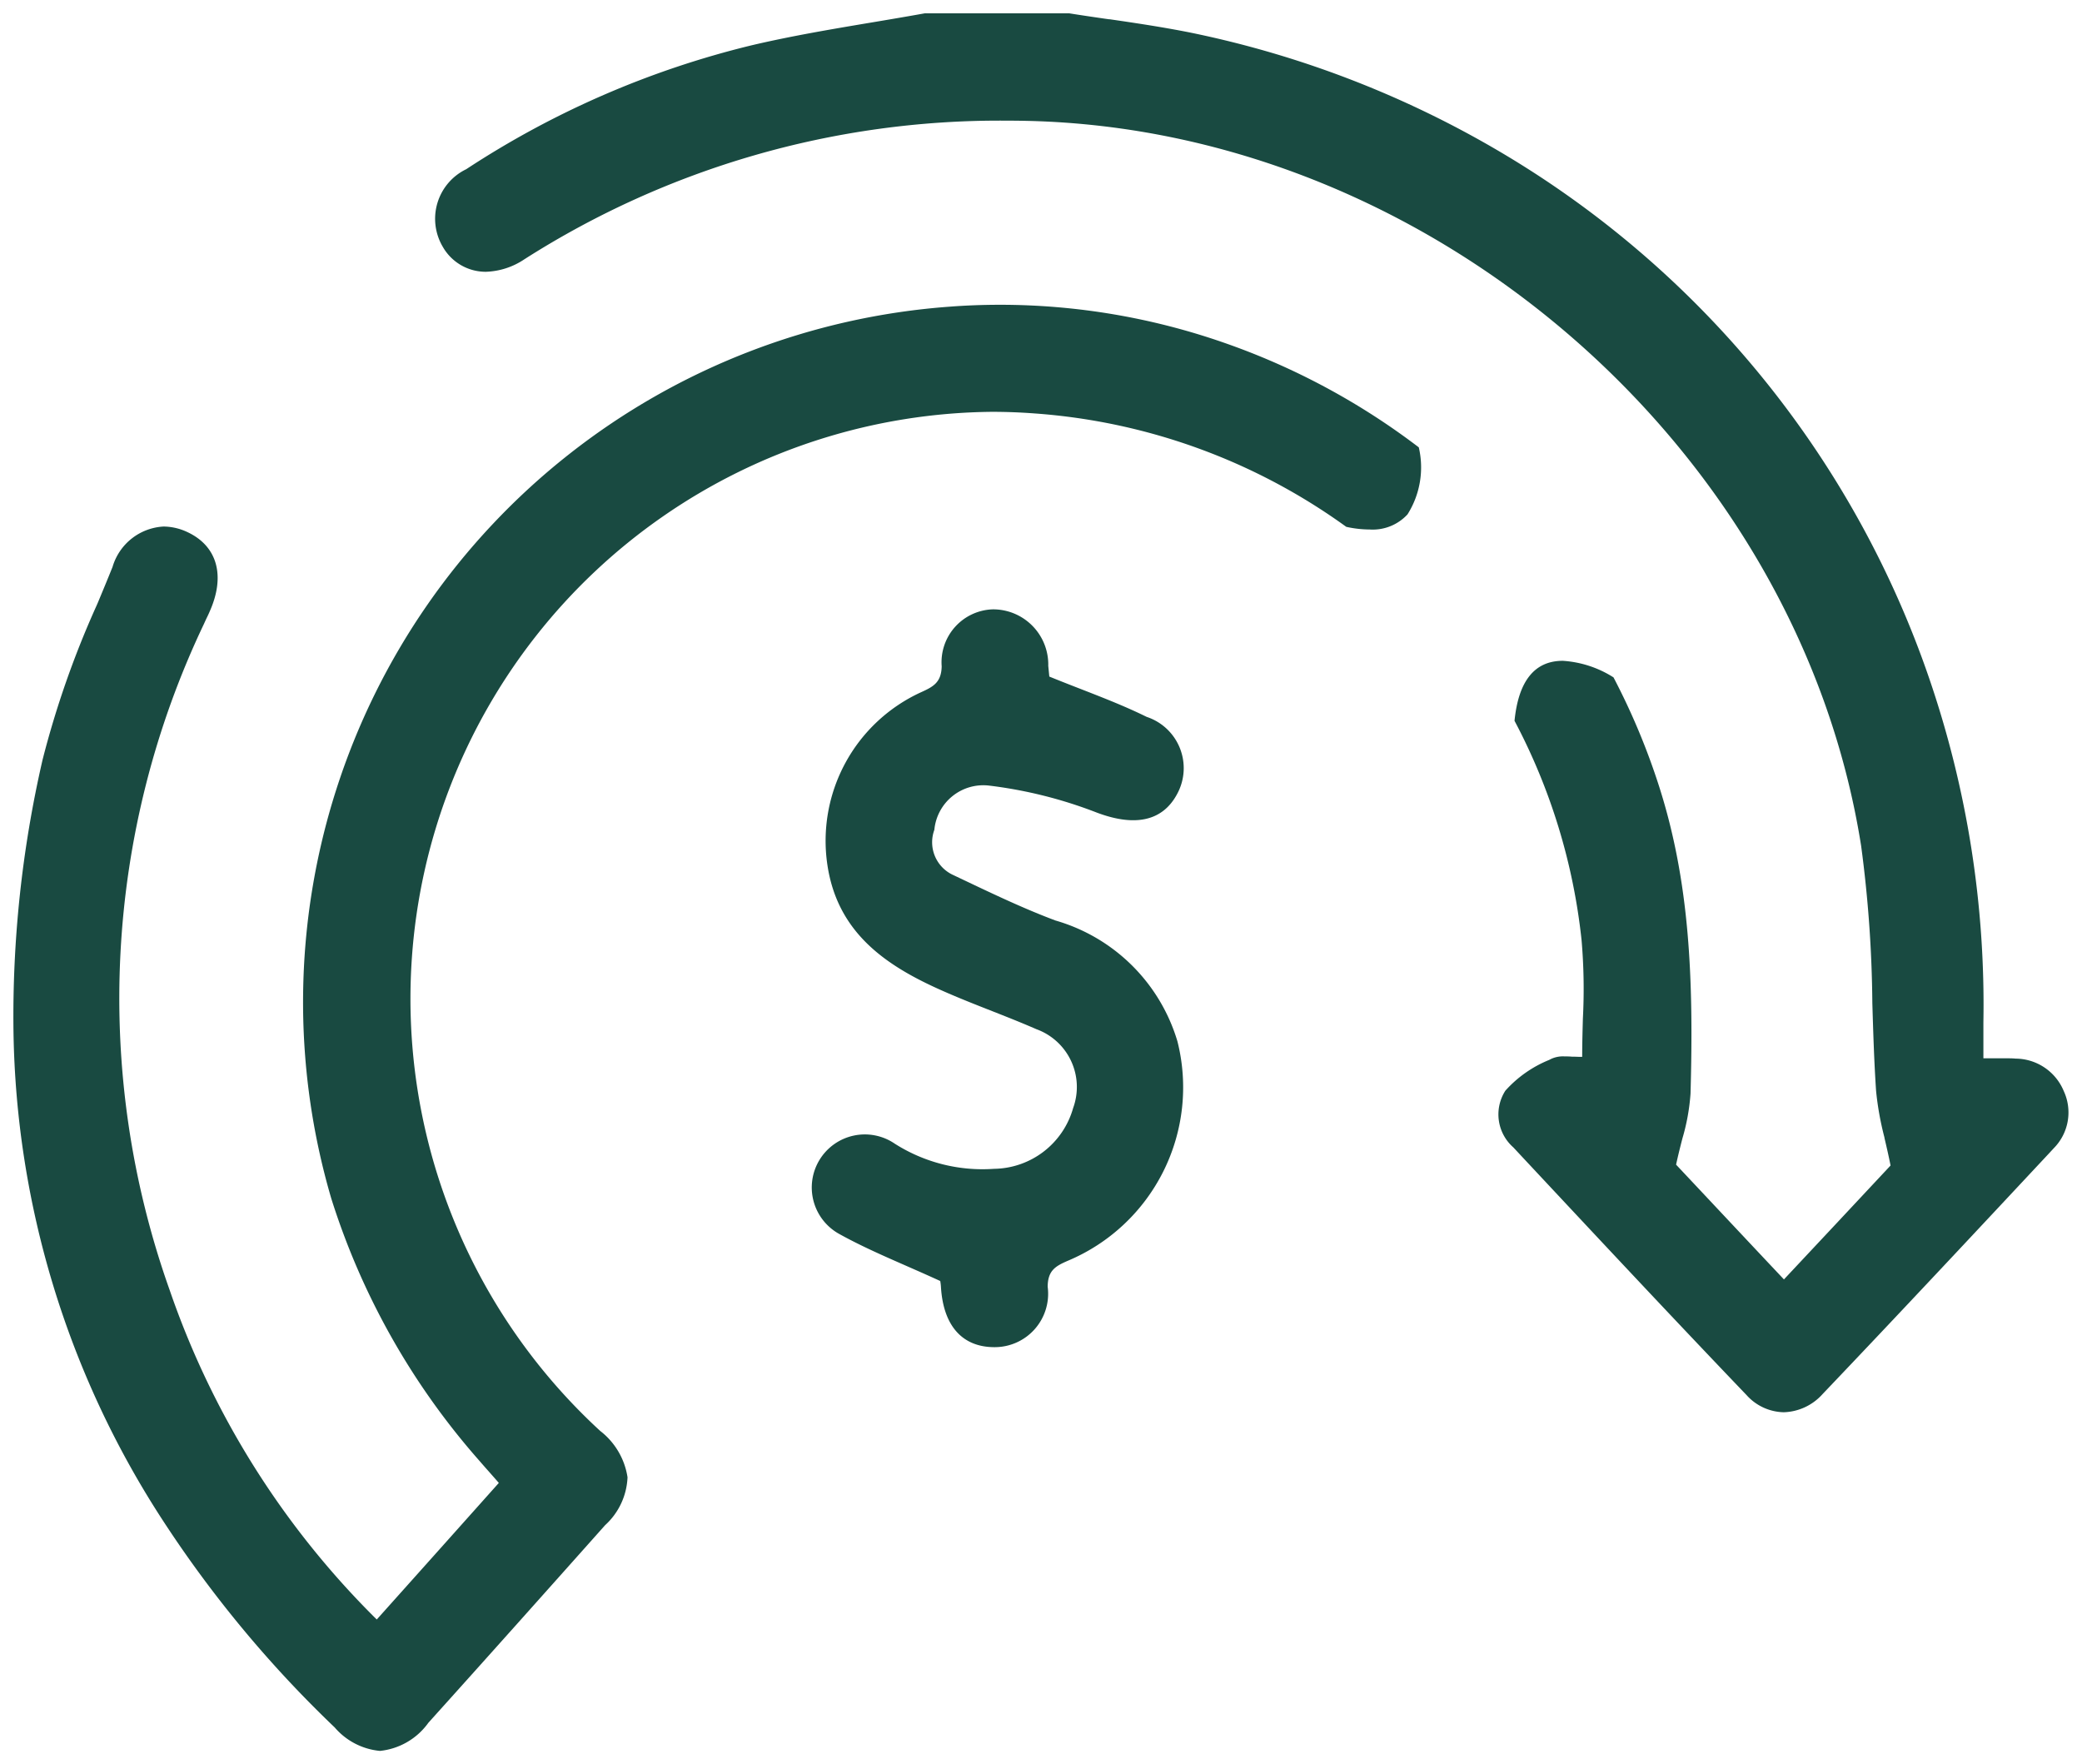
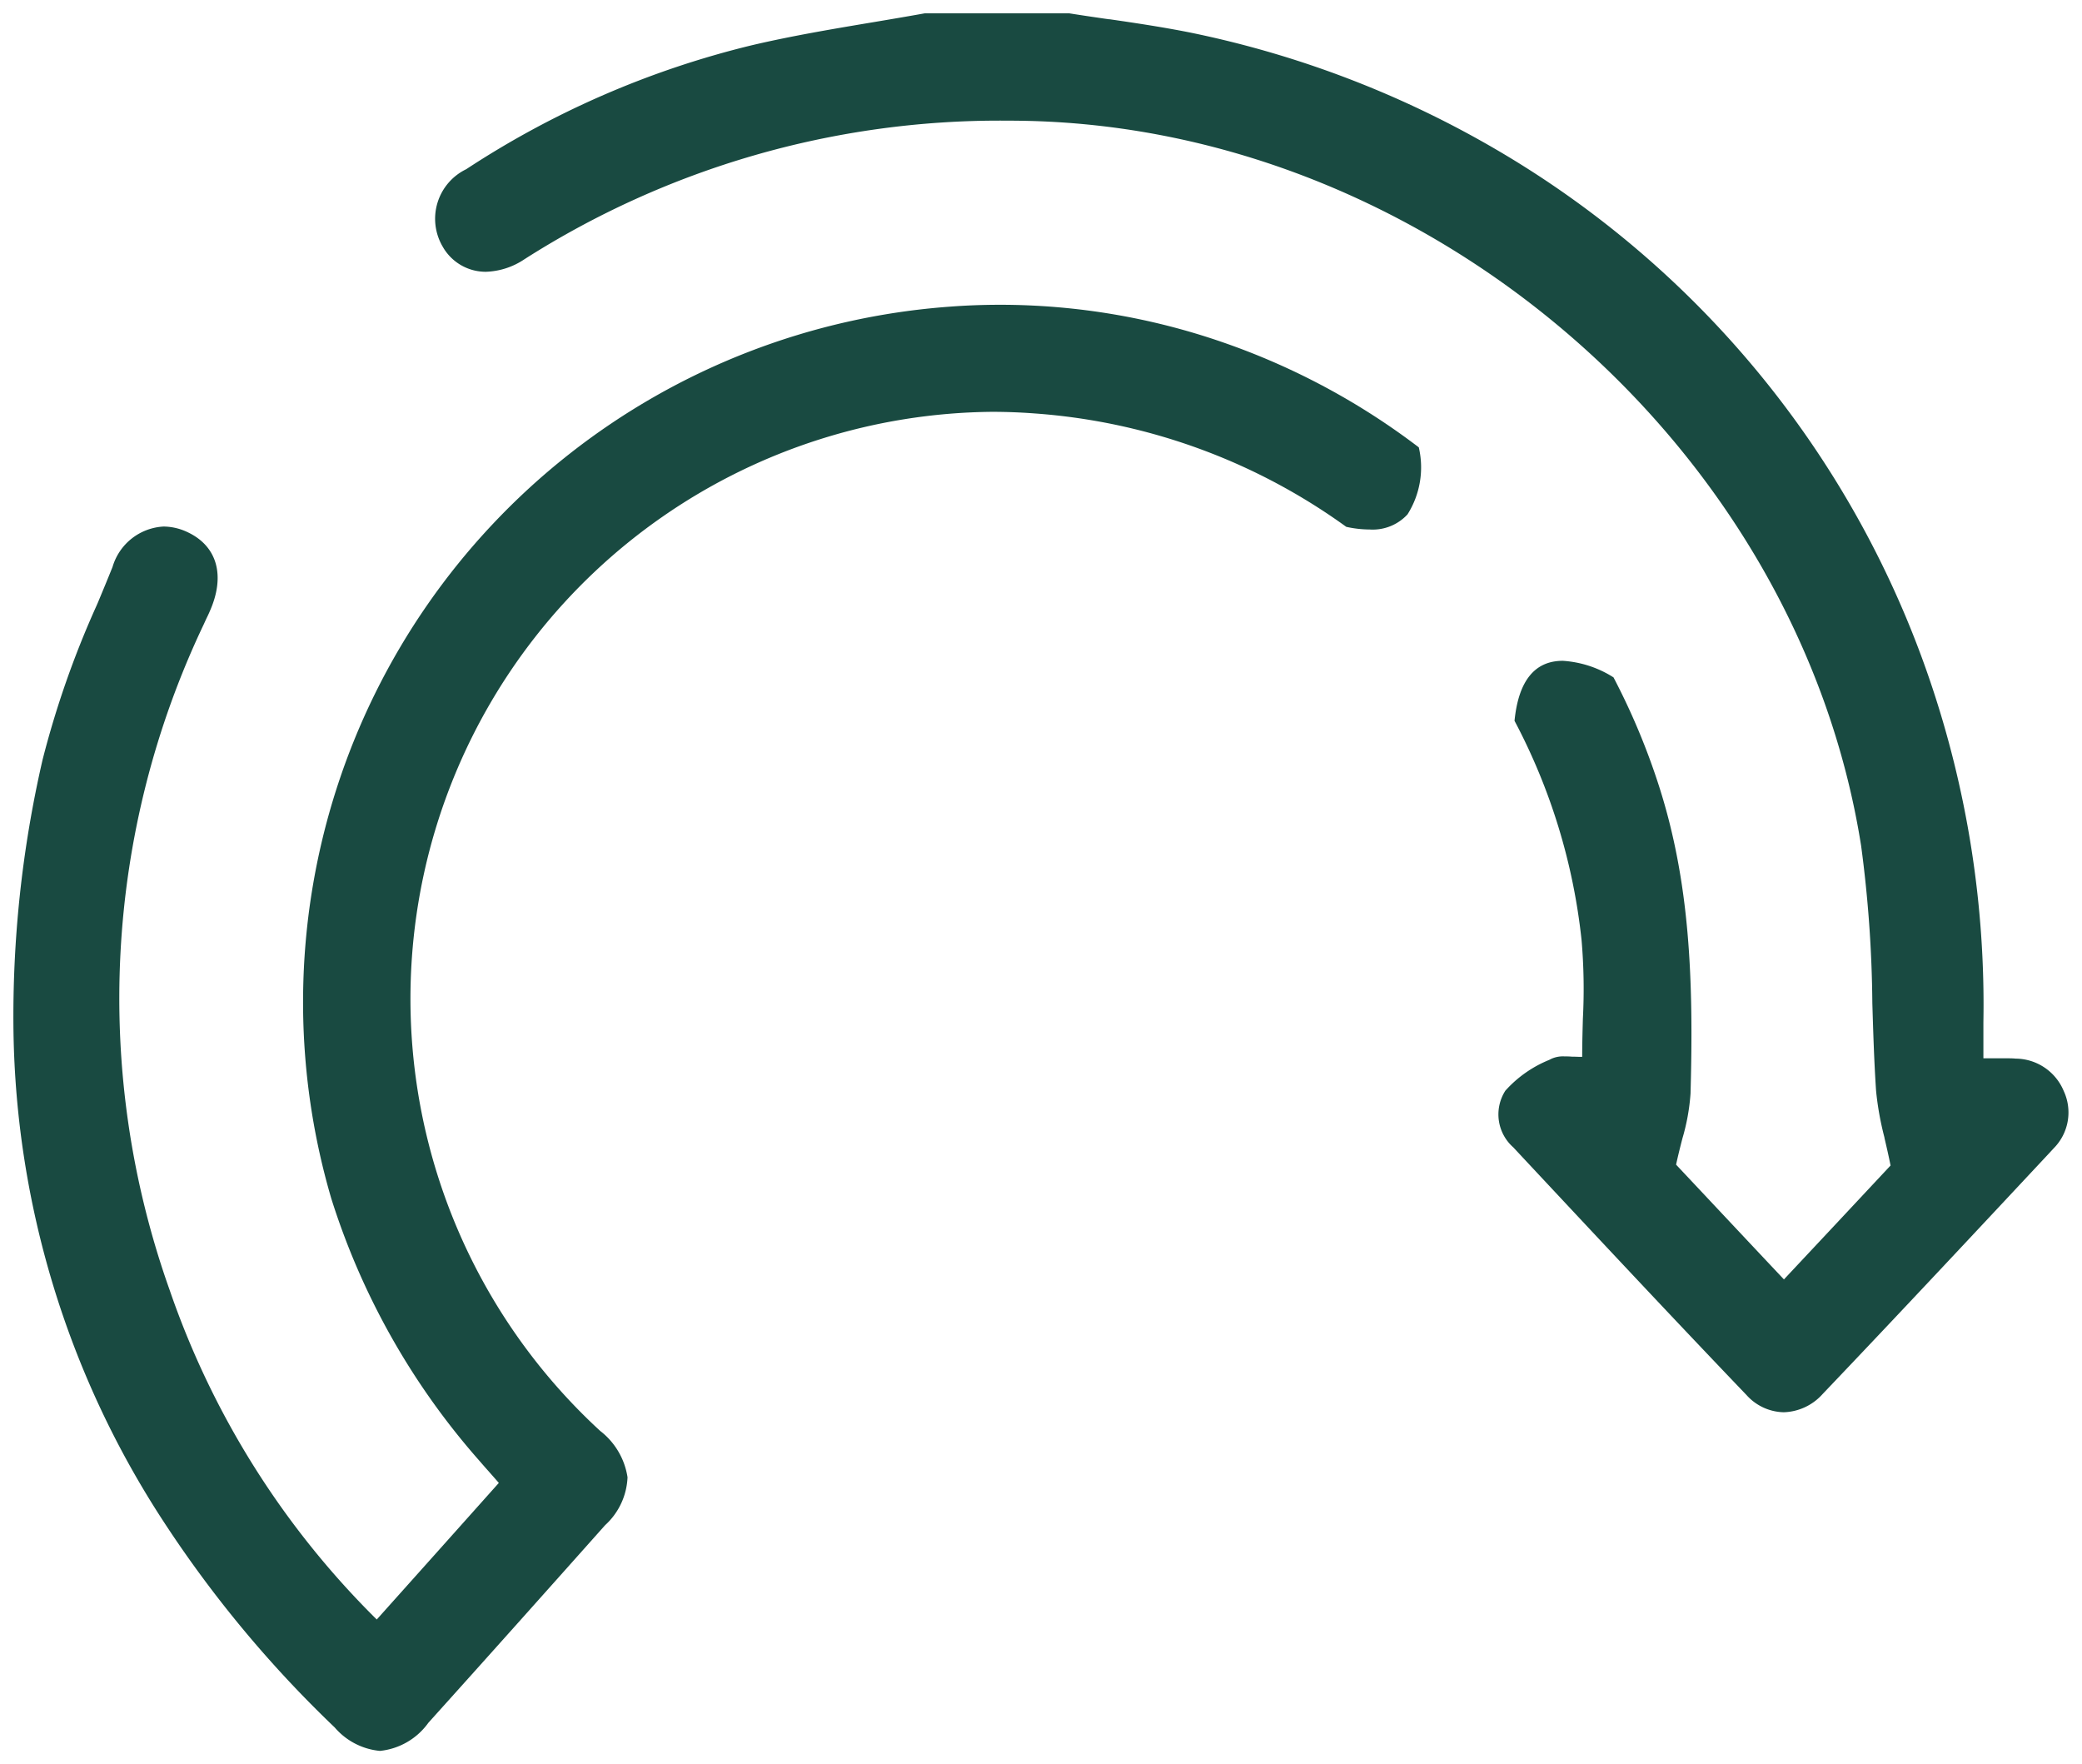
<svg xmlns="http://www.w3.org/2000/svg" width="78.25" height="66.301" viewBox="0 0 78.25 66.301">
  <g id="Group_1111" data-name="Group 1111" transform="translate(0.5 0.501)">
    <path id="Subtraction_7" data-name="Subtraction 7" d="M13.781,65.3a2.551,2.551,0,0,1-1.7-.88,43.815,43.815,0,0,1-6.565-7.942A34.589,34.589,0,0,1,.007,38.288,42.969,42.969,0,0,1,1.1,28.052a35.258,35.258,0,0,1,2.028-5.791l.044-.1c.186-.445.377-.905.558-1.356a2.116,2.116,0,0,1,1.916-1.518,2.128,2.128,0,0,1,.9.21c1.124.526,1.435,1.645.831,2.991-.023.058-.051.113-.076.168l-.029.059c-.04.084-.075.16-.105.228A32.707,32.707,0,0,0,5.876,47.98,32.053,32.053,0,0,0,13.66,60.362c1.567-1.75,3.068-3.43,4.588-5.133-.124-.144-.237-.27-.344-.392l-.032-.037c-.131-.146-.239-.27-.341-.388a27.282,27.282,0,0,1-5.583-9.881A26.207,26.207,0,0,1,35.194,11.024c.611-.047,1.249-.071,1.895-.071a25.576,25.576,0,0,1,8.365,1.409,26.34,26.34,0,0,1,7.37,3.949A3.309,3.309,0,0,1,52.4,18.83a1.775,1.775,0,0,1-1.424.568,4.12,4.12,0,0,1-.878-.1,22.762,22.762,0,0,0-11.719-4.262c-.537-.04-1.073-.06-1.591-.06a22.059,22.059,0,0,0-14.729,38.3,2.719,2.719,0,0,1,1.026,1.741,2.574,2.574,0,0,1-.842,1.8c-1.99,2.234-4.309,4.835-6.643,7.426A2.556,2.556,0,0,1,13.781,65.3ZM66.543,52.573a1.929,1.929,0,0,1-1.405-.65c-2.821-2.946-5.637-5.961-8.361-8.875l-.4-.429a1.651,1.651,0,0,1-.3-2.13,4.466,4.466,0,0,1,1.64-1.154l.019-.009.063-.032a1.051,1.051,0,0,1,.5-.094c.083,0,.176,0,.291.011l.072,0c.078,0,.15.006.222.006h.081c0-.493.014-.98.026-1.434a21.4,21.4,0,0,0-.049-2.95,22.745,22.745,0,0,0-2.52-8.245c.148-1.5.758-2.255,1.813-2.255a4.027,4.027,0,0,1,1.907.623,25.751,25.751,0,0,1,1.715,4.1c1.148,3.59,1.3,7.21,1.18,11.54a7.853,7.853,0,0,1-.309,1.7l0,.006-.011.038c-.075.294-.152.6-.223.928,1.1,1.169,2.548,2.716,4.054,4.313l1.92-2.049L70.555,43.3c-.075-.376-.155-.719-.229-1.036l0-.014a11.291,11.291,0,0,1-.315-1.753c-.075-1.107-.108-2.223-.141-3.3v-.01a47.162,47.162,0,0,0-.422-5.905C67.084,16.352,53.319,4.385,38.11,4.042c-.28-.006-.565-.009-.85-.009a33.188,33.188,0,0,0-18.05,5.209,2.749,2.749,0,0,1-1.448.471,1.856,1.856,0,0,1-1.625-.947,2.068,2.068,0,0,1,.886-2.908A34.236,34.236,0,0,1,27.755,1.2C29.229.854,30.73.6,32.184.356l.109-.018C32.936.23,33.6.118,34.255,0h5.434c.44.071.89.136,1.326.2l.16.022.025,0c1,.145,2.03.3,3.031.5a37.836,37.836,0,0,1,12.192,4.81A36.831,36.831,0,0,1,72,24.972a37.805,37.805,0,0,1,2.044,12.946c0,.271,0,.548,0,.842v.011c0,.158,0,.323,0,.5h.072c.13,0,.251,0,.366,0h.023l.324,0c.181,0,.308,0,.424.012A1.973,1.973,0,0,1,77.063,40.5a1.912,1.912,0,0,1-.376,2.153l-.2.216c-2.628,2.813-5.607,6-8.486,9.02A2.04,2.04,0,0,1,66.543,52.573Z" fill="#194a41" stroke="rgba(0,0,0,0)" stroke-width="1" />
-     <path id="Path_3066" data-name="Path 3066" d="M3679.7,532.824c-1.385-.636-2.627-1.121-3.783-1.761a1.994,1.994,0,1,1,2.074-3.4,6.135,6.135,0,0,0,3.728.945,3.133,3.133,0,0,0,2.976-2.285,2.311,2.311,0,0,0-1.382-2.963c-1.255-.549-2.558-.994-3.8-1.566-2.016-.927-3.689-2.169-4.053-4.6a6.139,6.139,0,0,1,3.515-6.495c.452-.205.769-.364.779-.978a1.99,1.99,0,0,1,1.923-2.139,2.075,2.075,0,0,1,2.083,2.126c.017.163.032.327.039.4,1.267.518,2.5.944,3.659,1.515a2.029,2.029,0,0,1,1.15,2.89c-.575,1.087-1.674,1.222-3.043.7a16.712,16.712,0,0,0-4.027-1.007,1.848,1.848,0,0,0-2.059,1.661,1.353,1.353,0,0,0,.71,1.7c1.267.6,2.533,1.218,3.843,1.709a6.725,6.725,0,0,1,4.583,4.542,7.067,7.067,0,0,1-4.121,8.246c-.461.2-.751.363-.756.974a2.008,2.008,0,0,1-2,2.272c-1.208,0-1.922-.8-2.011-2.258A1.891,1.891,0,0,0,3679.7,532.824Z" transform="translate(-3644.862 -485.183)" fill="#194a41" />
  </g>
</svg>